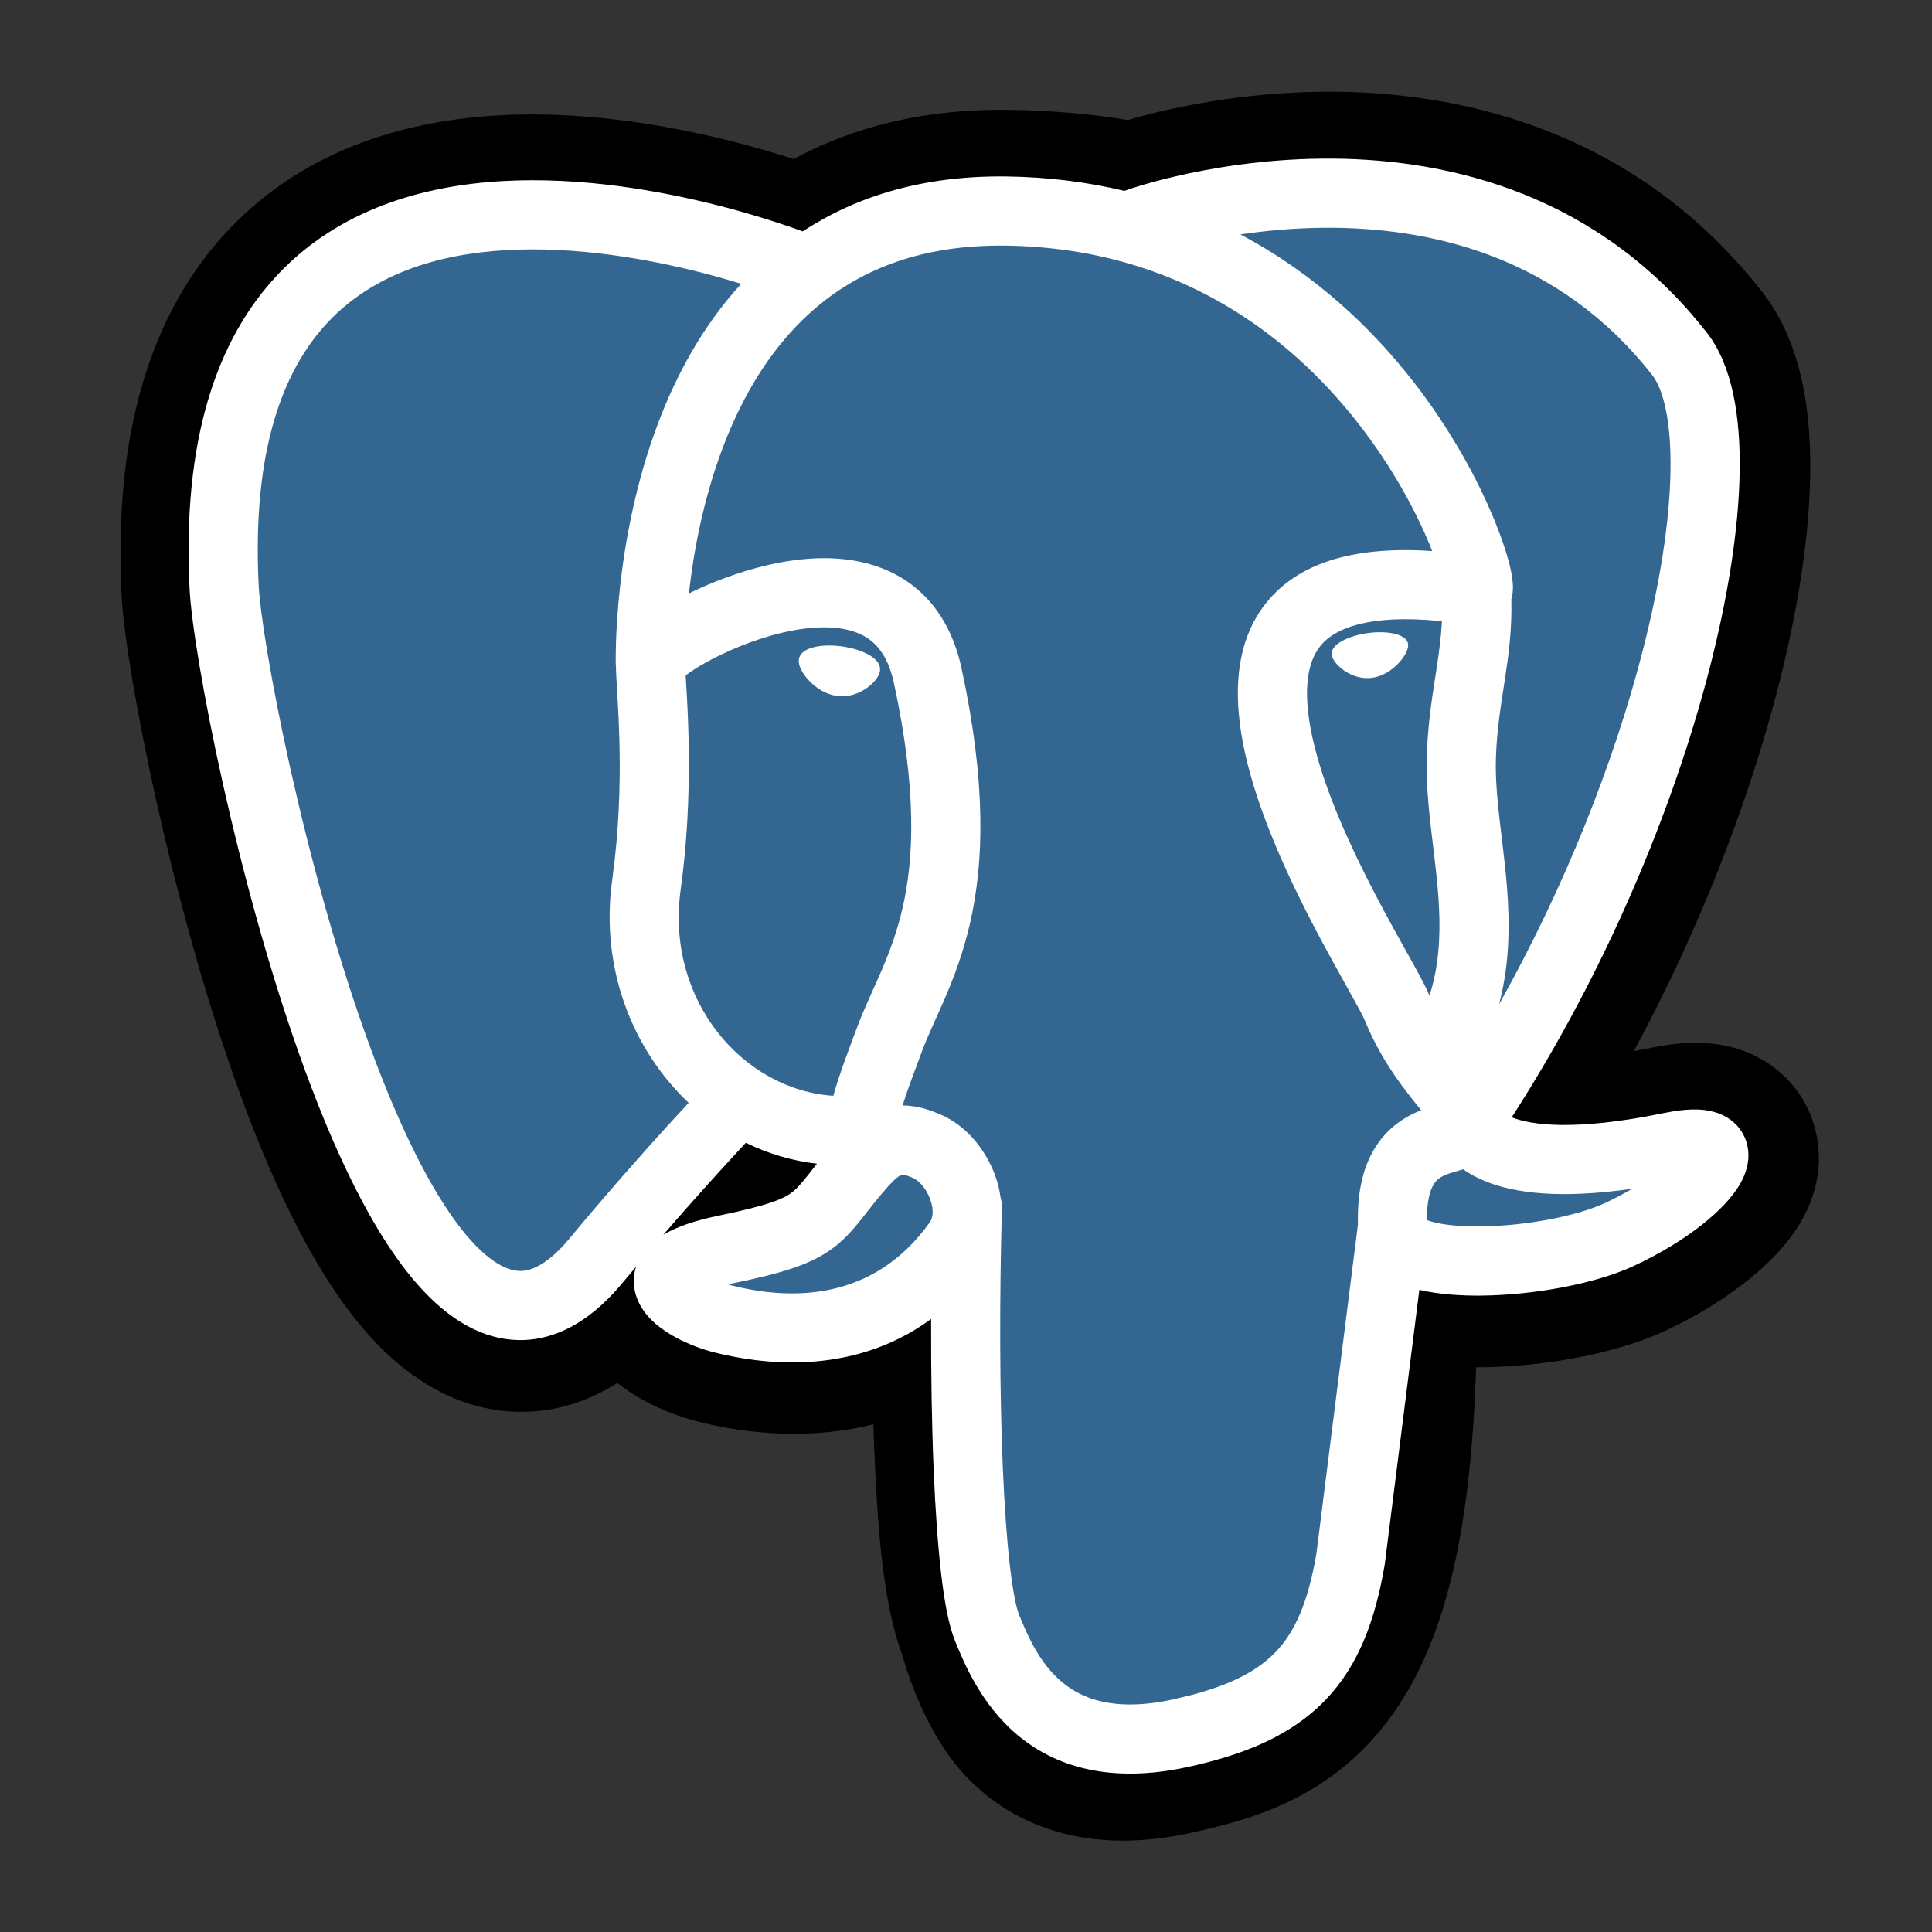
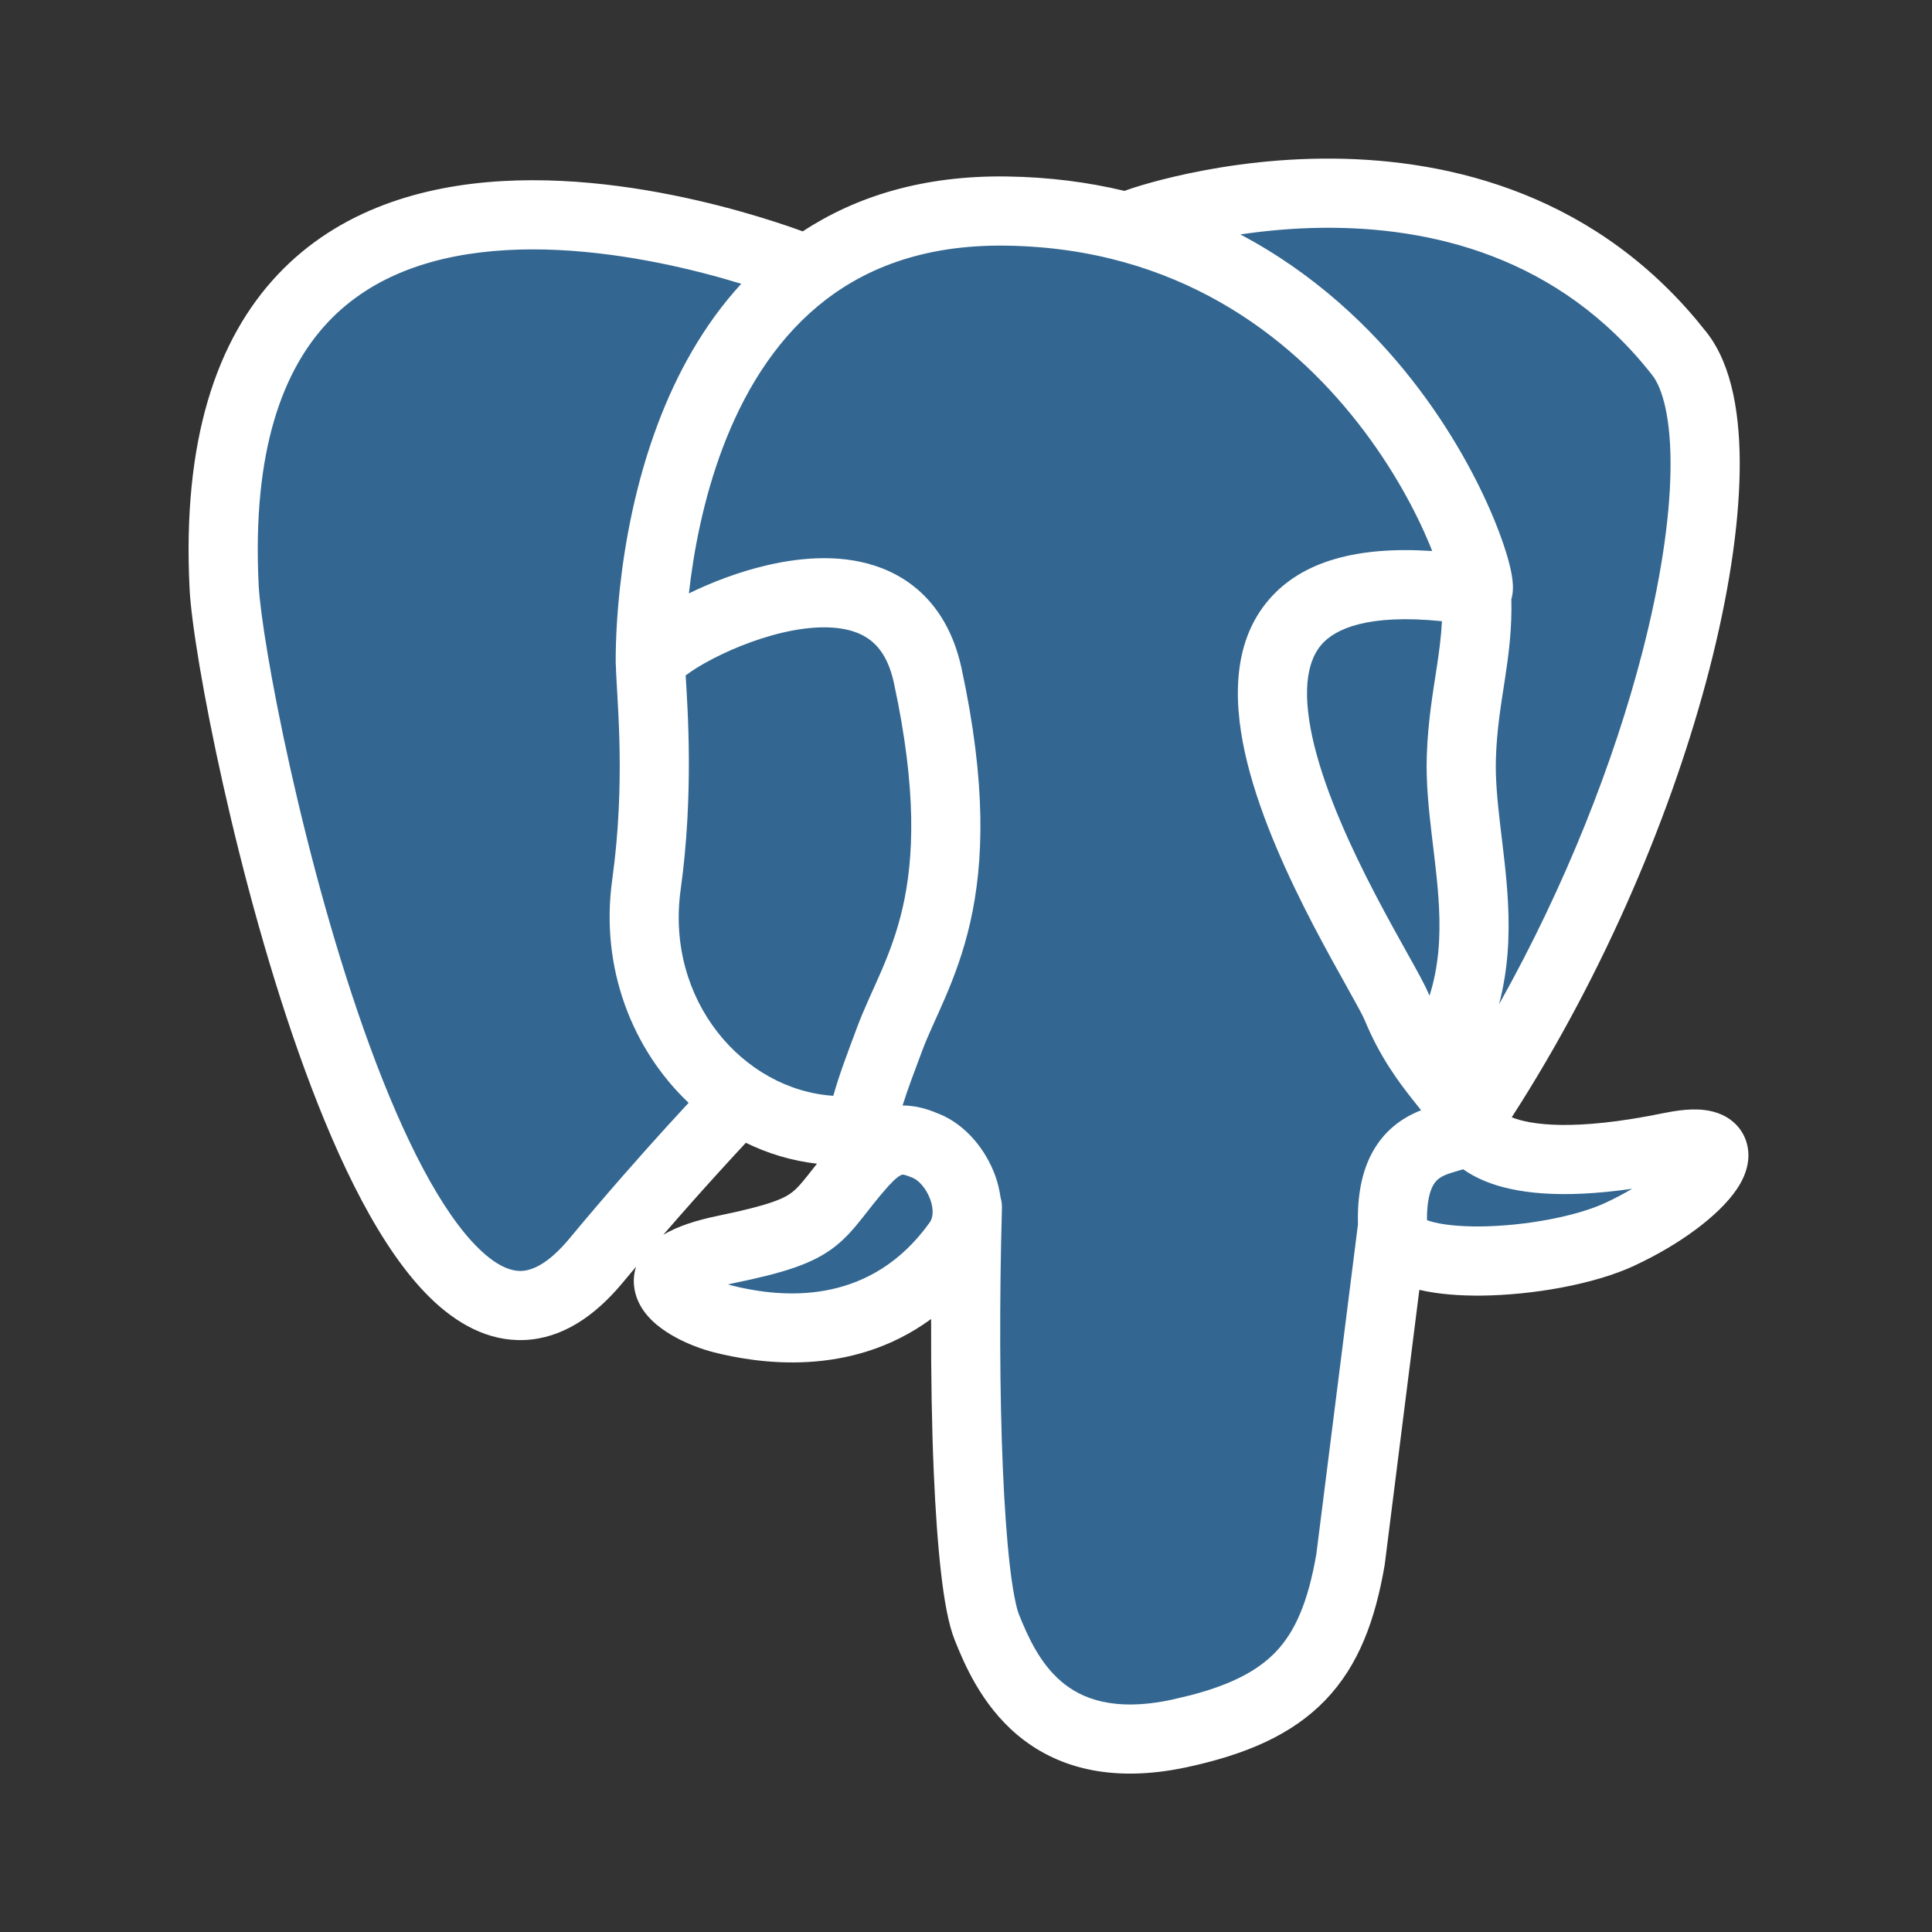
<svg xmlns="http://www.w3.org/2000/svg" width="120" height="120" viewBox="0 0 120 120" fill="none">
  <rect x="0" y="0" width="120" height="120" fill="#333333" stroke="none" />
-   <path fill-rule="evenodd" clip-rule="evenodd" d="M83.084 5.699C91.156 5.795 101.728 8.262 109.468 18.152C112.036 21.428 112.489 25.922 112.435 29.502C112.375 33.458 111.645 38.036 110.412 42.81C108.602 49.818 105.584 57.688 101.48 65.287C101.826 65.225 102.19 65.157 102.572 65.078L103.29 64.945C104.032 64.823 104.837 64.748 105.659 64.776C106.611 64.808 108.473 65.002 110.199 66.313C112.381 67.971 113.149 70.462 112.943 72.613C112.777 74.354 112.024 75.665 111.565 76.356C110.587 77.832 109.206 79.053 107.982 79.966C106.662 80.949 105.101 81.884 103.407 82.67L103.388 82.677L103.369 82.687C100.069 84.193 95.447 84.938 91.683 84.925C91.369 94.711 89.897 101.642 86.569 106.38C82.784 111.769 77.492 113.082 73.791 113.875L73.765 113.882C70.905 114.482 68.156 114.503 65.609 113.756C62.999 112.989 61.025 111.539 59.595 109.881C57.172 107.071 56.108 102.982 56.07 102.878C55.337 100.905 54.972 98.629 54.748 96.599C54.515 94.484 54.391 92.166 54.298 89.929C54.277 89.428 54.266 88.94 54.251 88.464C49.62 89.624 45.358 88.803 43.4 88.312L43.395 88.309C42.286 88.03 41.068 87.574 39.952 86.962C39.566 86.75 38.98 86.403 38.344 85.9C36.761 86.903 34.932 87.589 32.846 87.681C28.9 87.855 25.842 85.84 23.825 83.88C19.97 80.135 17.1 73.895 14.991 68.156C12.771 62.114 10.983 55.43 9.727 49.82C8.502 44.347 7.673 39.405 7.55 36.941C7.056 27.059 9.295 19.454 14.206 14.263C19.061 9.132 25.491 7.463 31.032 7.162C36.582 6.86 41.98 7.876 45.821 8.87C47.138 9.211 48.311 9.563 49.292 9.878C53.032 7.861 57.476 6.747 62.644 6.824L62.647 6.822C62.65 6.822 62.655 6.822 62.658 6.822L62.656 6.824C65.321 6.861 67.759 7.074 70.046 7.455C70.802 7.236 71.77 6.978 72.915 6.733C75.488 6.182 79.049 5.652 83.084 5.699ZM85.268 83.859L85.65 83.866L85.271 83.821L85.268 83.859Z" fill="black" />
  <path d="M70.519 14.1C70.884 13.905 92.105 6.496 104.363 22.165C108.861 27.907 103.65 51.378 91.189 69.867C91.205 69.936 92.149 73.841 103.84 71.43C109.012 70.361 105.907 74.426 100.662 76.859C98.23 77.989 94.077 78.642 90.905 78.499L89.858 78.405C85.552 77.467 86.175 79.478 85.428 85.722L84.776 87.675C84.719 91.788 83.91 91.111 83.551 95.714C83.04 102.187 79.421 106.078 72.43 107.576C64.063 109.331 63.082 103.316 62.103 100.638C61.123 97.961 61.222 94.54 61.369 89.552C61.516 84.566 60.642 79.065 59.394 78.063L59.581 77.316C54.895 83.87 47.964 82.808 44.968 82.057C42.503 81.436 38.717 79.073 45.155 77.747C51.523 76.437 50.585 75.812 53.769 72.253C53.649 71.555 53.62 70.844 53.682 70.139L53.471 70.319C50.749 70.585 48.148 69.85 45.985 68.409C45.977 68.417 41.613 73.015 37.062 78.487C24.696 93.382 14.336 44.148 13.96 36.651C12.203 1.548 49.818 16.928 50.066 17.03C53.143 14.699 57.193 13.219 62.532 13.301C65.176 13.326 67.812 13.601 70.404 14.121L70.519 14.1Z" fill="#336791" />
-   <path d="M49.911 41.002C49.841 41.479 50.788 42.757 52.017 42.928C53.245 43.1 54.294 42.104 54.364 41.622C54.433 41.141 53.486 40.618 52.258 40.447C51.029 40.275 49.972 40.528 49.911 41.002Z" fill="white" stroke="white" stroke-width="0.598" />
-   <path d="M87.314 40.026C87.379 40.504 86.436 41.781 85.208 41.953C83.979 42.124 82.922 41.128 82.861 40.647C82.8 40.165 83.739 39.643 84.967 39.471C86.195 39.3 87.253 39.553 87.314 40.026Z" fill="white" stroke="white" stroke-width="0.297" />
  <path fill-rule="evenodd" clip-rule="evenodd" d="M82.135 9.852C89.312 9.786 98.495 11.691 105.354 19.848L106.011 20.657C107.612 22.705 108.107 25.899 108.054 29.289C108 32.805 107.344 37.032 106.168 41.589C103.935 50.234 99.756 60.313 93.896 69.397C95.023 69.848 97.689 70.3 103.365 69.13L103.911 69.03C104.449 68.942 104.963 68.896 105.436 68.912C106.02 68.932 106.83 69.052 107.522 69.578C108.367 70.221 108.668 71.178 108.584 72.046C108.513 72.778 108.186 73.394 107.902 73.823C107.314 74.709 106.375 75.586 105.336 76.361C104.264 77.159 102.957 77.941 101.52 78.609L101.522 78.611C99.007 79.78 95.192 80.436 92.033 80.472C90.692 80.487 89.333 80.389 88.158 80.115L86.014 97.133C86.01 97.165 86.005 97.198 86 97.23C85.416 100.624 84.395 103.44 82.32 105.597C80.249 107.749 77.384 108.978 73.693 109.769C68.949 110.781 65.544 109.746 63.172 107.744C60.93 105.851 59.878 103.3 59.309 101.894C58.905 100.892 58.643 99.37 58.451 97.703C58.251 95.961 58.099 93.816 57.997 91.424C57.874 88.567 57.823 85.321 57.833 81.925C52.77 85.643 46.919 84.641 44.365 84.001C43.585 83.805 42.712 83.475 41.94 83.052C41.25 82.674 40.281 82.032 39.751 81.048C39.45 80.492 39.25 79.744 39.441 78.911C39.459 78.832 39.481 78.756 39.505 78.681C39.231 79.006 38.953 79.335 38.675 79.67C36.922 81.782 34.895 83.128 32.59 83.23C30.297 83.332 28.33 82.173 26.752 80.641C23.657 77.634 21.056 72.225 18.959 66.517C16.825 60.708 15.085 54.218 13.854 48.723C12.635 43.275 11.879 38.638 11.775 36.569C11.317 27.405 13.422 21.113 17.26 17.047C21.08 13.002 26.271 11.529 31.203 11.247C36.138 10.965 41.06 11.855 44.691 12.784C46.518 13.252 48.047 13.739 49.123 14.108C49.399 14.203 49.644 14.294 49.859 14.371C53.173 12.195 57.352 10.885 62.558 10.961C65.173 10.999 67.599 11.32 69.844 11.856C69.987 11.803 70.182 11.734 70.416 11.659C70.981 11.478 71.855 11.223 72.969 10.963C75.194 10.443 78.428 9.886 82.135 9.852ZM62.497 15.257C57.27 15.181 53.534 16.735 50.801 19.009C48.029 21.317 46.152 24.48 44.897 27.794C43.668 31.039 43.072 34.328 42.788 36.857C44.209 36.163 45.916 35.506 47.691 35.097C49.894 34.589 52.469 34.401 54.762 35.287C57.22 36.236 59.026 38.29 59.722 41.507C61.27 48.673 61.11 53.559 60.261 57.299C59.839 59.157 59.259 60.679 58.697 61.987C58.1 63.376 57.646 64.275 57.261 65.31C56.785 66.591 56.369 67.672 56.061 68.664C57.103 68.664 57.944 69.029 58.348 69.196L58.35 69.194C60.016 69.881 61.223 71.424 61.8 72.981C61.961 73.412 62.076 73.884 62.147 74.376C62.207 74.582 62.238 74.801 62.232 75.027C62.07 80.795 62.09 86.573 62.29 91.239C62.391 93.574 62.535 95.608 62.719 97.211C62.913 98.888 63.129 99.88 63.291 100.283C63.857 101.684 64.589 103.318 65.942 104.46C67.164 105.492 69.166 106.343 72.793 105.569L73.965 105.29C76.556 104.613 78.151 103.732 79.224 102.618C80.441 101.352 81.242 99.52 81.76 96.529L84.336 76.119C84.338 76.099 84.342 76.079 84.345 76.058C84.298 74.249 84.589 72.769 85.236 71.582C85.963 70.247 87.013 69.513 87.962 69.086C88.065 69.039 88.171 69.001 88.271 68.962C88.123 68.776 87.954 68.567 87.76 68.322C86.851 67.175 85.69 65.614 84.769 63.374C84.653 63.093 84.303 62.452 83.686 61.347C83.108 60.31 82.367 58.99 81.598 57.515C80.073 54.589 78.355 50.916 77.478 47.401C76.636 44.025 76.381 40.029 78.849 37.204C80.91 34.846 84.319 33.919 88.955 34.225C88.903 34.093 88.852 33.955 88.793 33.815C87.946 31.776 86.501 29.033 84.354 26.287C80.075 20.812 73.102 15.413 62.497 15.257ZM55.901 73.021C55.787 73.086 55.582 73.231 55.299 73.548C55.276 73.574 55.246 73.594 55.222 73.619C54.516 74.413 54.044 75.038 53.579 75.625C53.116 76.208 52.604 76.835 51.915 77.385C50.505 78.508 48.662 79.064 45.509 79.712C45.41 79.733 45.313 79.757 45.221 79.778C45.286 79.797 45.349 79.819 45.411 79.834L45.973 79.968C48.943 80.618 54.137 80.981 57.751 75.922C57.923 75.68 58.036 75.189 57.772 74.476C57.499 73.741 57.006 73.288 56.712 73.166L56.71 73.164C56.218 72.96 56.11 72.956 56.056 72.96C56.05 72.96 56.002 72.964 55.901 73.021ZM43.625 16.947C40.207 16.072 35.764 15.289 31.447 15.536C27.127 15.783 23.173 17.042 20.384 19.996C17.614 22.931 15.644 27.911 16.067 36.355C16.151 38.033 16.831 42.362 18.045 47.786C19.249 53.165 20.942 59.46 22.99 65.036C25.076 70.712 27.408 75.289 29.745 77.558C30.883 78.664 31.759 78.967 32.401 78.939C33.03 78.911 34.033 78.536 35.37 76.926C37.653 74.175 39.825 71.725 41.424 69.965C41.936 69.401 42.391 68.909 42.772 68.498C39.264 65.18 37.264 60.091 38.026 54.648L38.175 53.455C38.819 47.749 38.29 43.141 38.255 41.376L38.246 41.263V41.23C38.245 41.212 38.244 41.187 38.243 41.155C38.243 41.092 38.243 41.002 38.243 40.888C38.244 40.66 38.247 40.332 38.26 39.92C38.286 39.097 38.35 37.932 38.501 36.541C38.803 33.768 39.457 30.03 40.88 26.273C42.009 23.291 43.65 20.229 46.041 17.626C45.327 17.409 44.514 17.174 43.625 16.947ZM44.605 72.852C43.644 73.909 42.474 75.22 41.199 76.694C42.096 76.157 43.279 75.786 44.642 75.505C47.852 74.845 48.727 74.432 49.236 74.026C49.505 73.811 49.755 73.53 50.211 72.955C50.367 72.757 50.543 72.532 50.743 72.28C49.183 72.1 47.698 71.653 46.327 70.98C45.891 71.446 45.304 72.082 44.605 72.852ZM90.371 72.777C90.111 72.853 89.904 72.921 89.724 73.002C89.403 73.147 89.18 73.32 89.007 73.637C88.833 73.957 88.619 74.59 88.632 75.784C88.682 75.803 88.742 75.826 88.81 75.847C89.498 76.061 90.6 76.191 91.983 76.176C94.763 76.144 97.924 75.543 99.711 74.713C100.302 74.439 100.861 74.141 101.375 73.837C96.958 74.469 94.1 74.132 92.215 73.354C91.697 73.14 91.254 72.89 90.877 72.625C90.678 72.684 90.487 72.743 90.371 72.777ZM53.215 39.294C52.07 38.852 50.478 38.862 48.654 39.283C46.871 39.694 45.115 40.441 43.819 41.162C43.29 41.457 42.878 41.733 42.587 41.95C42.712 44.02 43.094 49.384 42.279 55.241C41.317 62.126 46.156 67.699 51.758 68.062C51.76 68.055 51.763 68.047 51.765 68.04C52.143 66.682 52.714 65.215 53.234 63.812C53.661 62.665 54.282 61.379 54.751 60.29C55.254 59.118 55.729 57.859 56.072 56.347C56.754 53.347 56.968 49.112 55.522 42.416C55.101 40.472 54.195 39.673 53.215 39.294ZM82.175 14.148C80.305 14.166 78.562 14.335 77.04 14.561C81.628 16.984 85.148 20.329 87.739 23.643C90.152 26.73 91.785 29.814 92.761 32.165C93.248 33.335 93.588 34.363 93.779 35.148C93.87 35.525 93.947 35.932 93.966 36.304C93.975 36.469 93.983 36.782 93.898 37.131C93.894 37.149 93.882 37.173 93.872 37.206C93.918 39.046 93.71 40.621 93.486 42.1C93.235 43.754 92.974 45.246 92.914 47.087C92.873 48.363 93.003 49.727 93.183 51.266C93.359 52.759 93.585 54.444 93.668 56.146C93.766 58.129 93.677 60.228 93.108 62.378C97.239 55.016 100.26 47.282 102.008 40.513C103.128 36.175 103.711 32.3 103.758 29.223C103.808 26.021 103.269 24.125 102.626 23.303C96.822 15.89 88.812 14.087 82.175 14.148ZM89.562 38.584C84.939 38.114 82.928 39.067 82.086 40.03C81.108 41.149 80.863 43.217 81.647 46.361C82.398 49.368 83.922 52.678 85.409 55.53C86.145 56.942 86.854 58.21 87.436 59.254C87.978 60.225 88.501 61.159 88.74 61.736L88.742 61.74C88.757 61.776 88.774 61.811 88.789 61.846C89.361 60.05 89.472 58.233 89.379 56.357C89.305 54.841 89.105 53.358 88.918 51.766C88.736 50.219 88.568 48.575 88.62 46.949C88.691 44.796 89.002 43.014 89.239 41.455C89.389 40.465 89.513 39.543 89.562 38.584ZM69.98 11.828C69.956 11.834 69.934 11.84 69.919 11.844C69.946 11.837 69.975 11.832 70.001 11.826C69.994 11.827 69.986 11.827 69.98 11.828Z" fill="white" />
</svg>